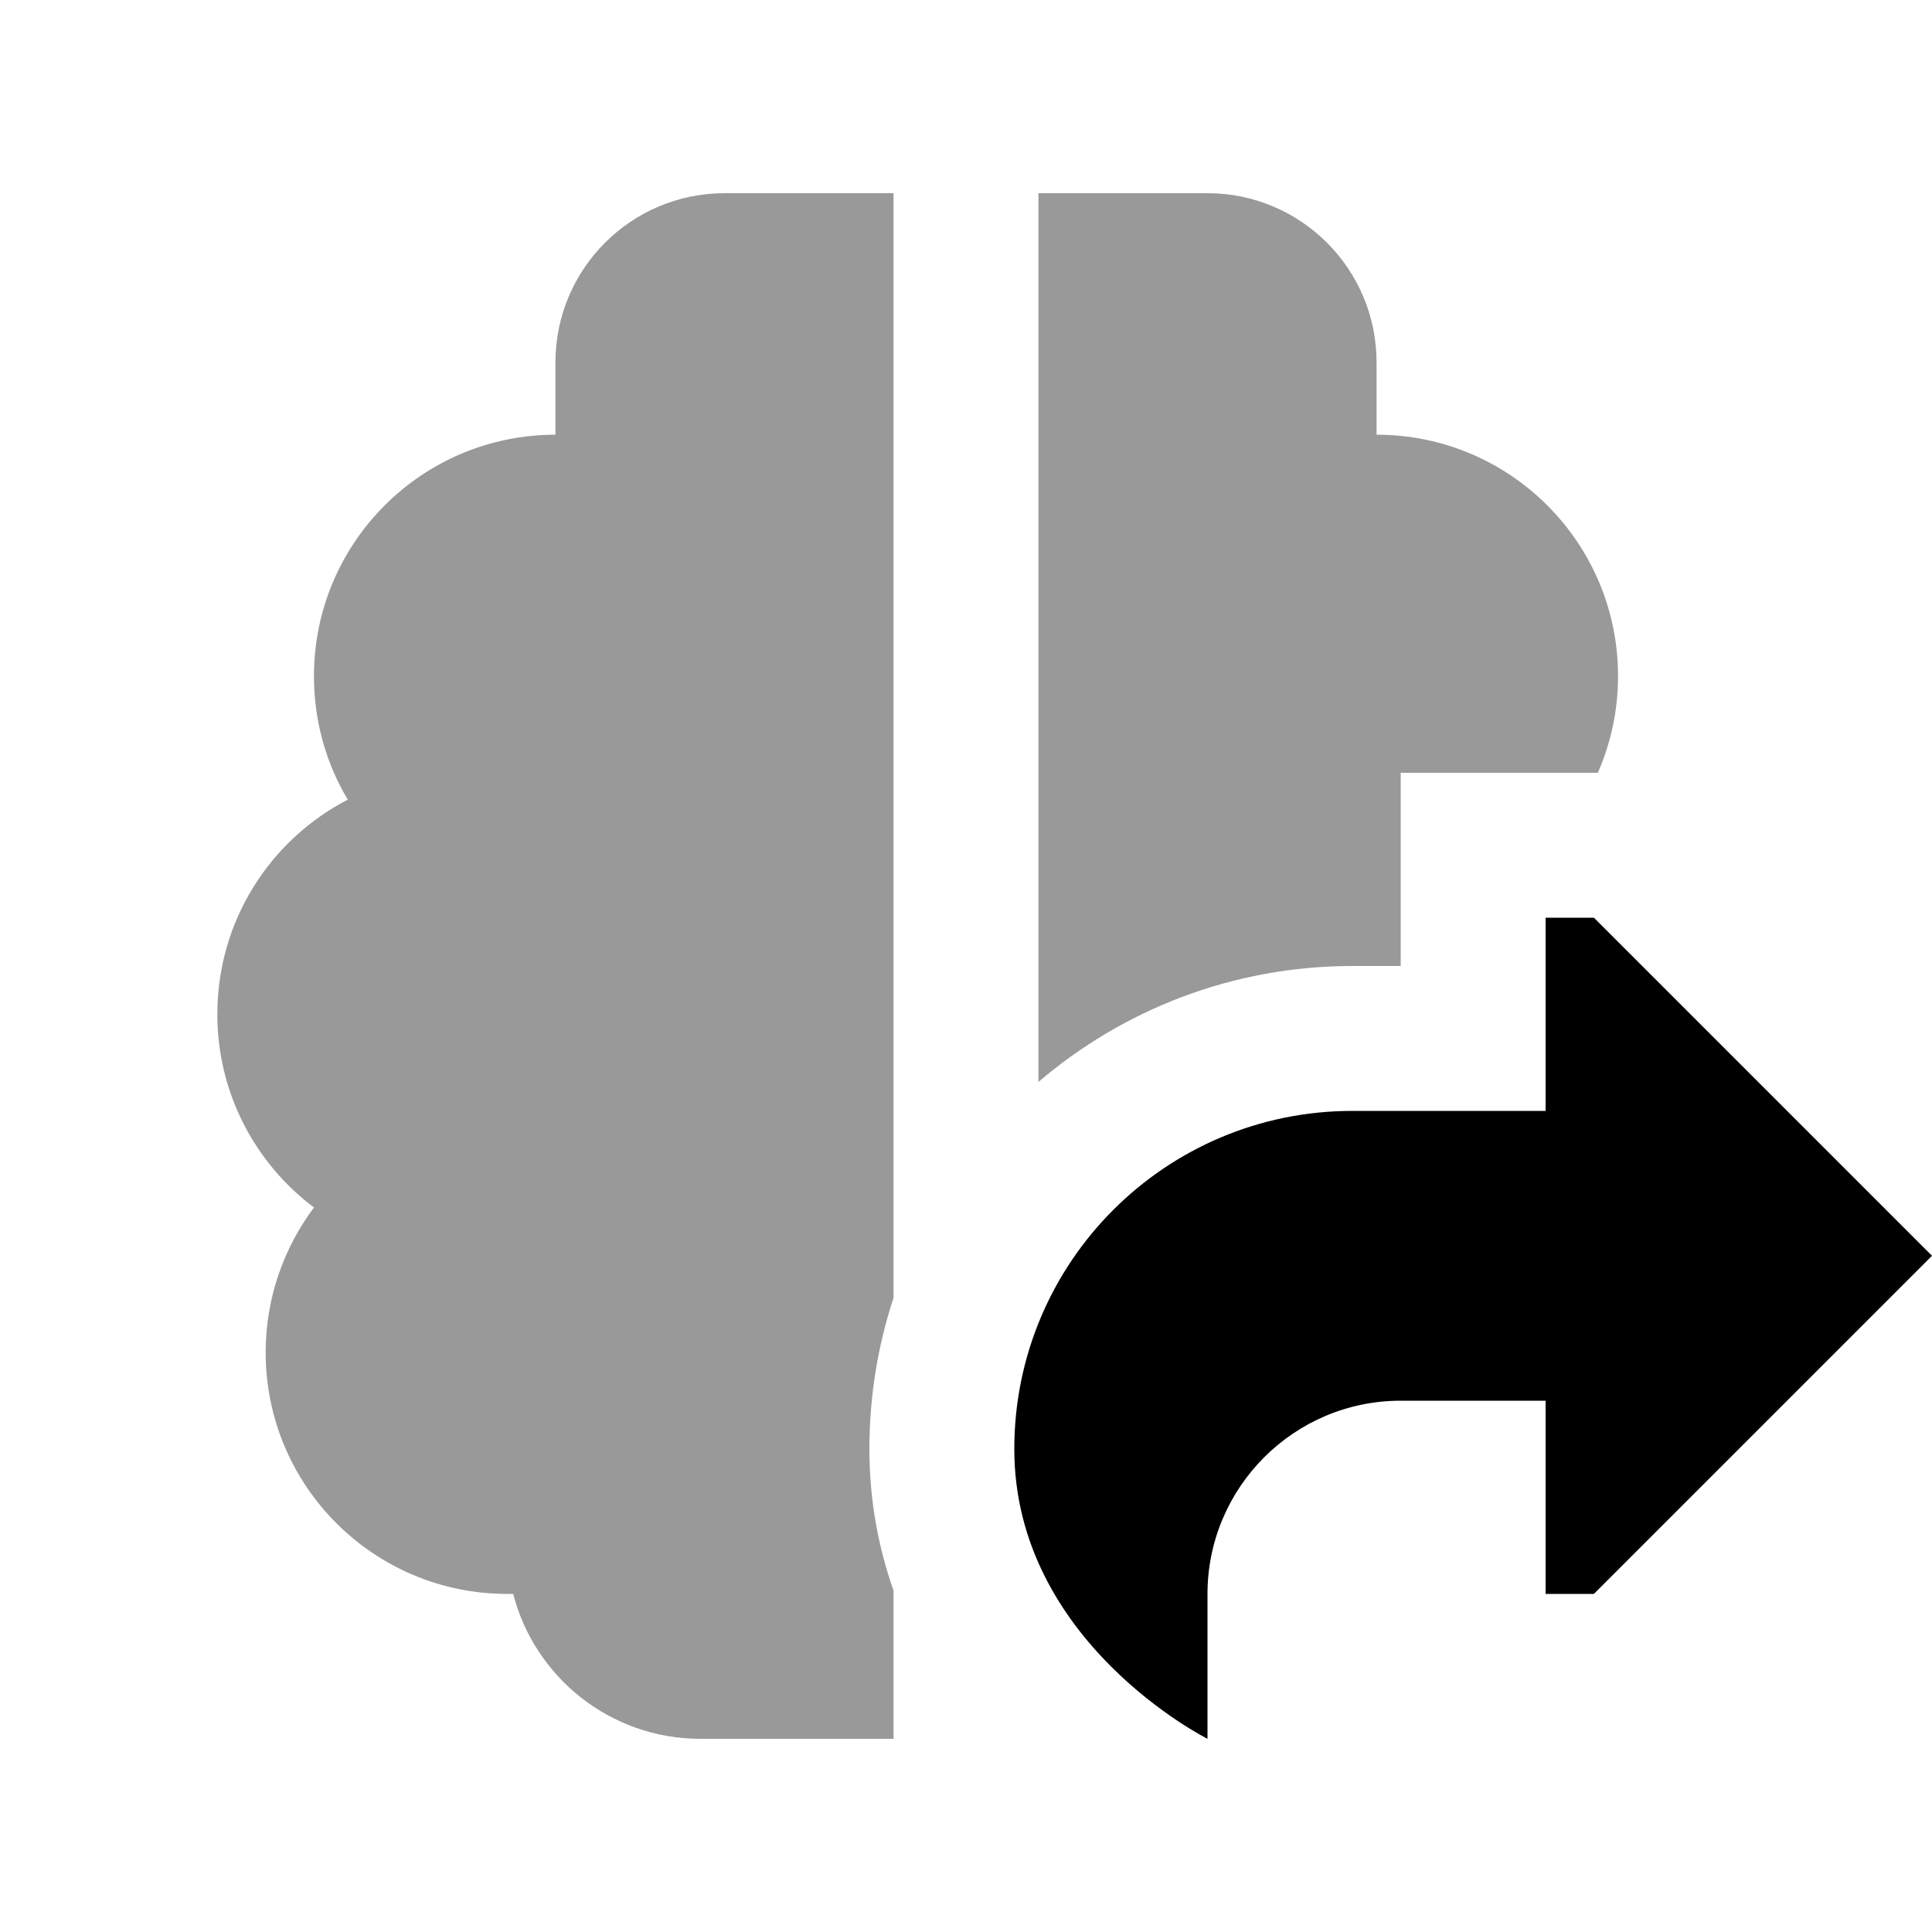
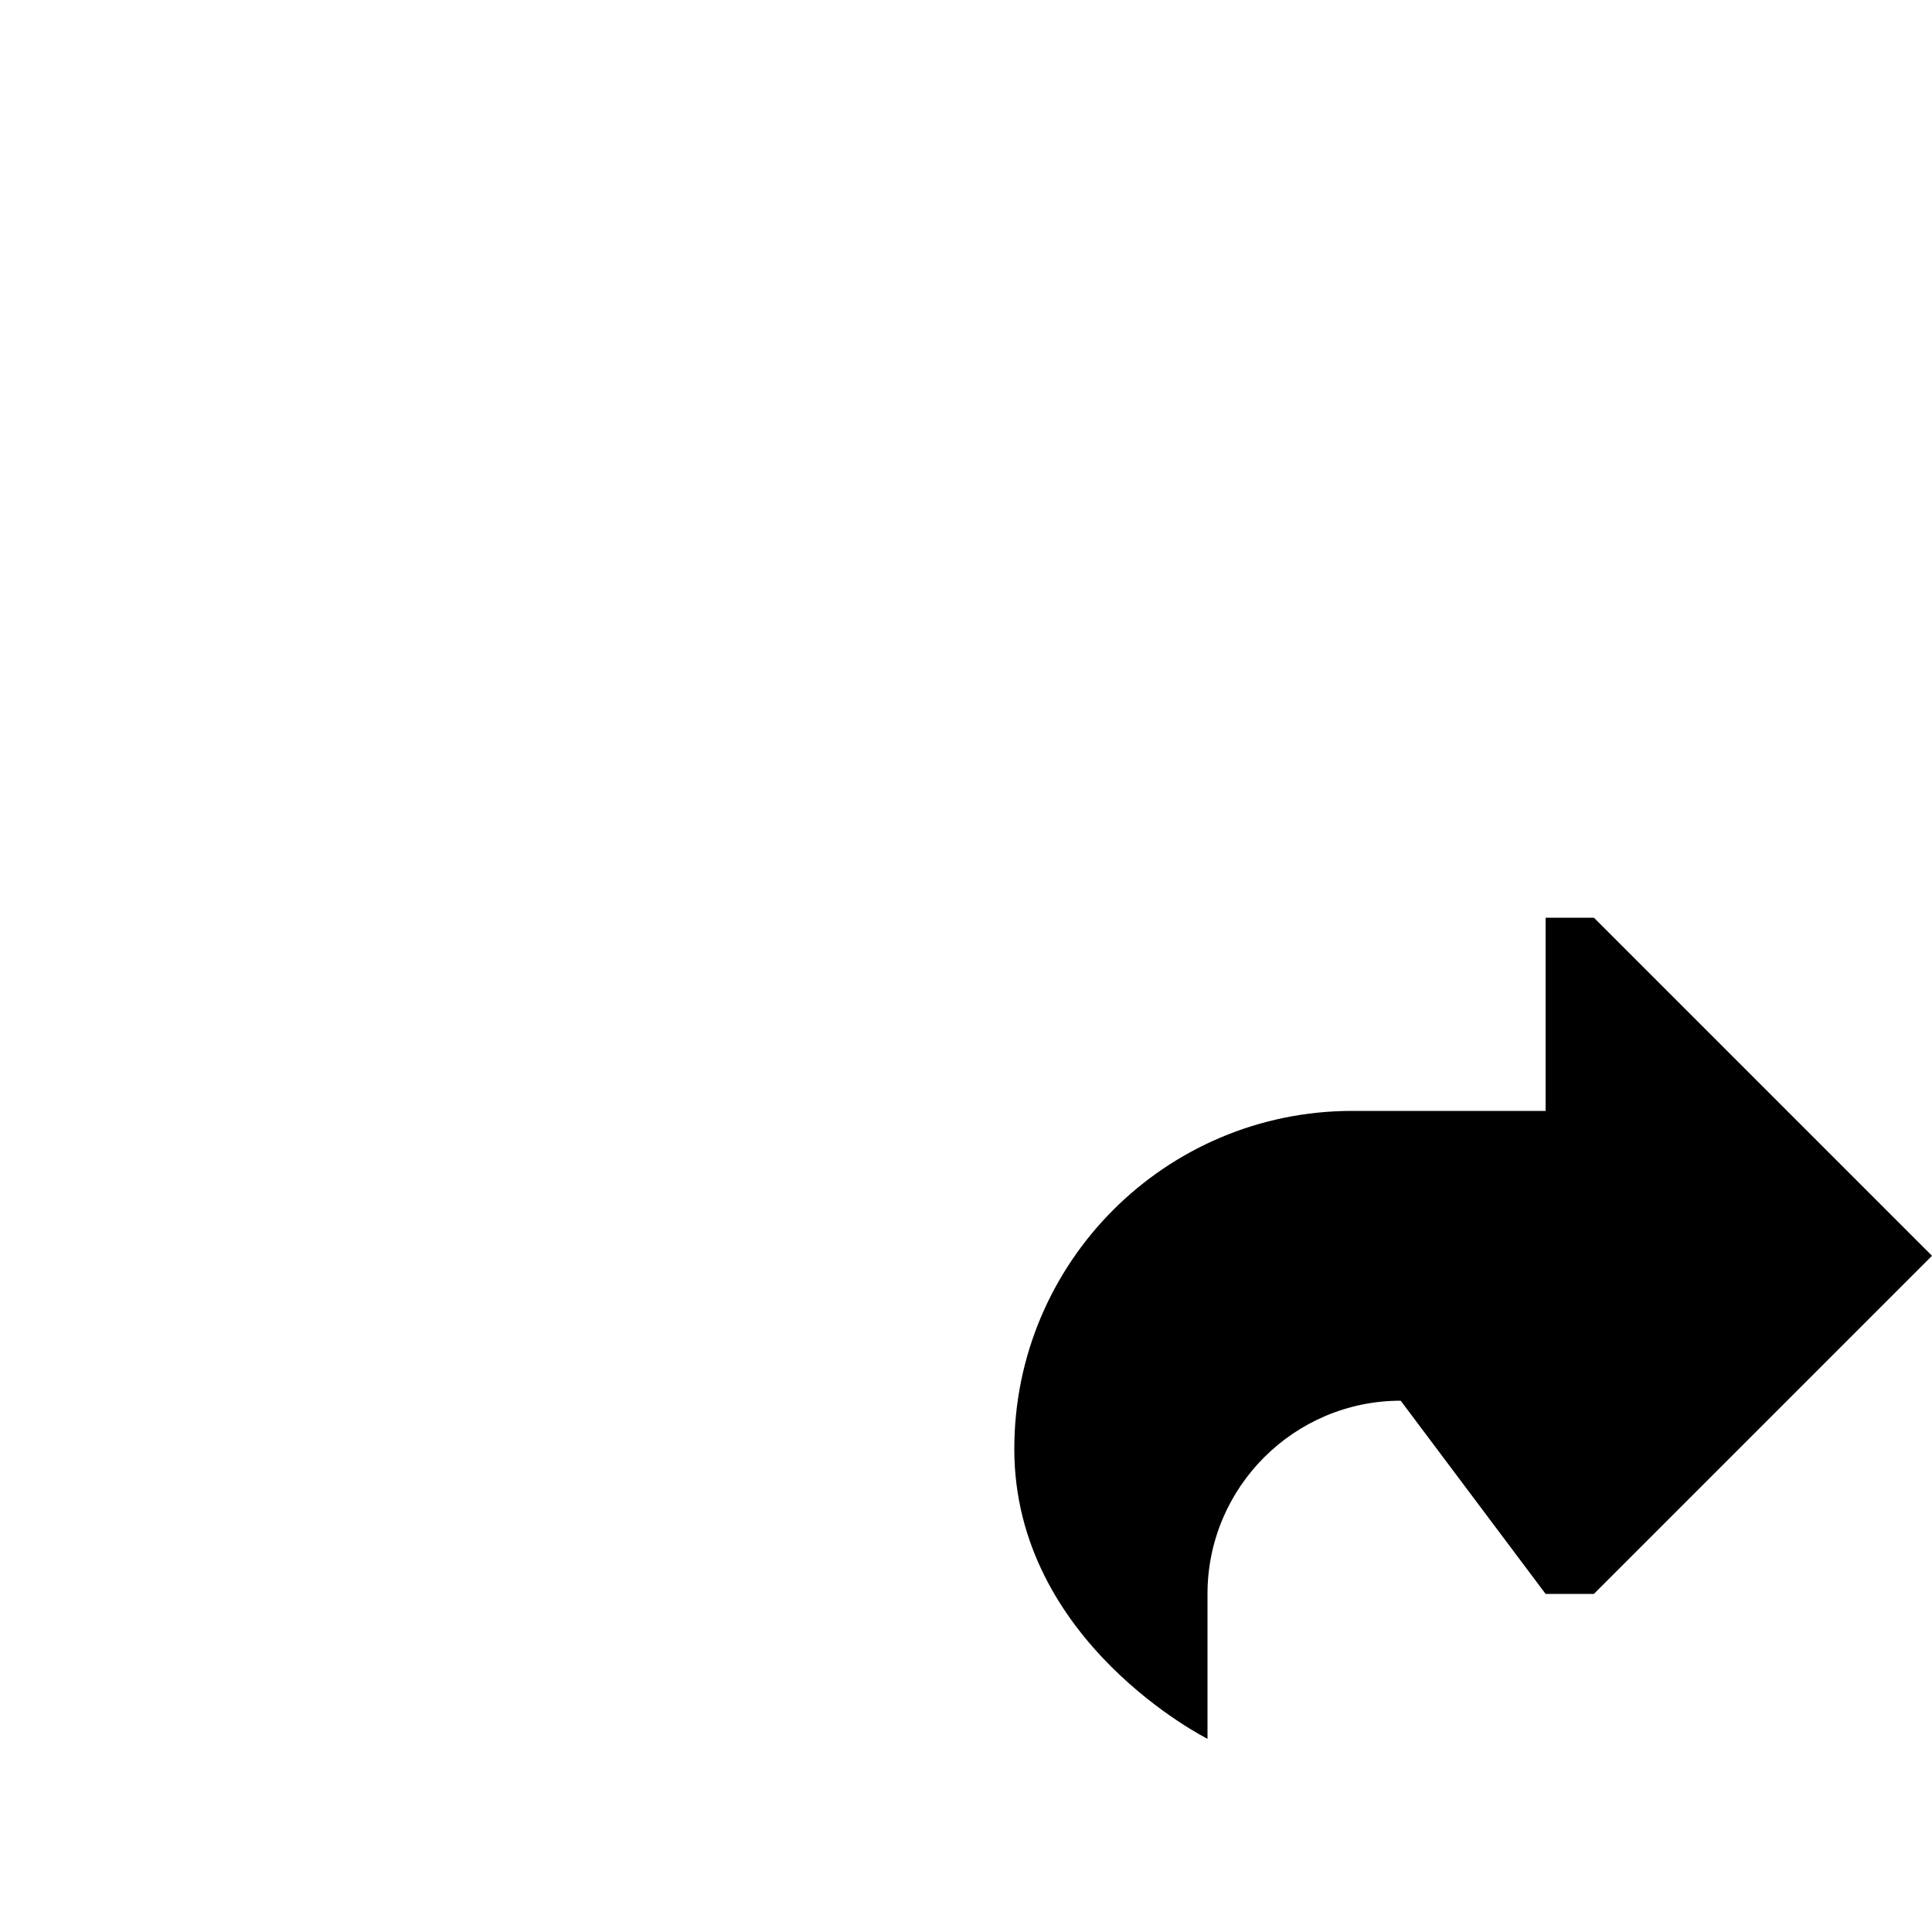
<svg xmlns="http://www.w3.org/2000/svg" viewBox="0 0 640 640">
-   <path opacity=".4" fill="currentColor" d="M72 336C72 362.2 84.6 385.4 104 400C94 413.4 88 430 88 448C88 492.2 123.8 528 168 528C168.7 528 169.3 528 170 528C177.1 555.6 202.2 576 232 576L296 576L296 526.9C291.1 513 288 497.4 288 480C288 462.5 290.8 445.7 296 429.9L296 64L240 64C209.1 64 184 89.1 184 120L184 144C139.8 144 104 179.8 104 224C104 239 108.1 253 115.2 264.9C89.5 278.2 72 305 72 336zM344 64L344 358.4C372 334.5 408.3 320 448 320L464 320L464 256L529.3 256C533.6 246.2 536 235.4 536 224C536 179.8 500.2 144 456 144L456 120C456 89.1 430.9 64 400 64L344 64z" />
-   <path fill="currentColor" d="M640 416L528 304L512 304L512 368L448 368C386.1 368 336 418.1 336 480C336 544 400 576 400 576L400 528C400 492.7 428.7 464 464 464L512 464L512 528L528 528L640 416z" />
+   <path fill="currentColor" d="M640 416L528 304L512 304L512 368L448 368C386.1 368 336 418.1 336 480C336 544 400 576 400 576L400 528C400 492.7 428.7 464 464 464L512 528L528 528L640 416z" />
</svg>